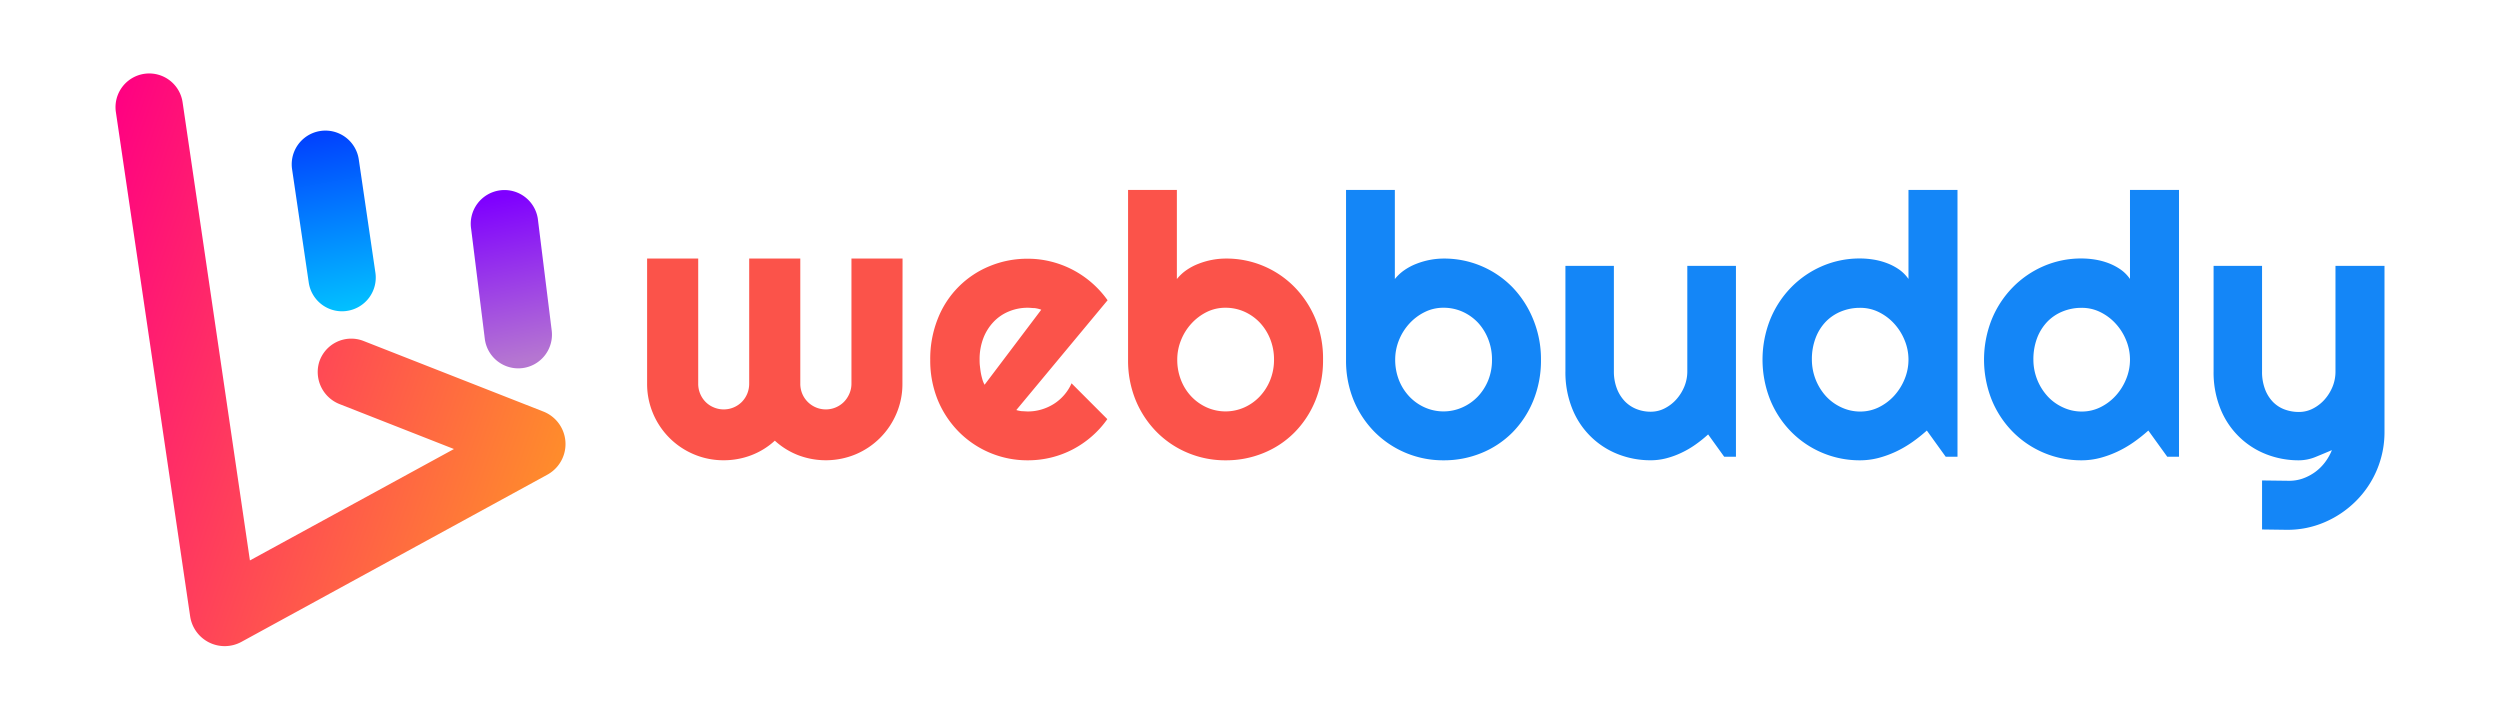
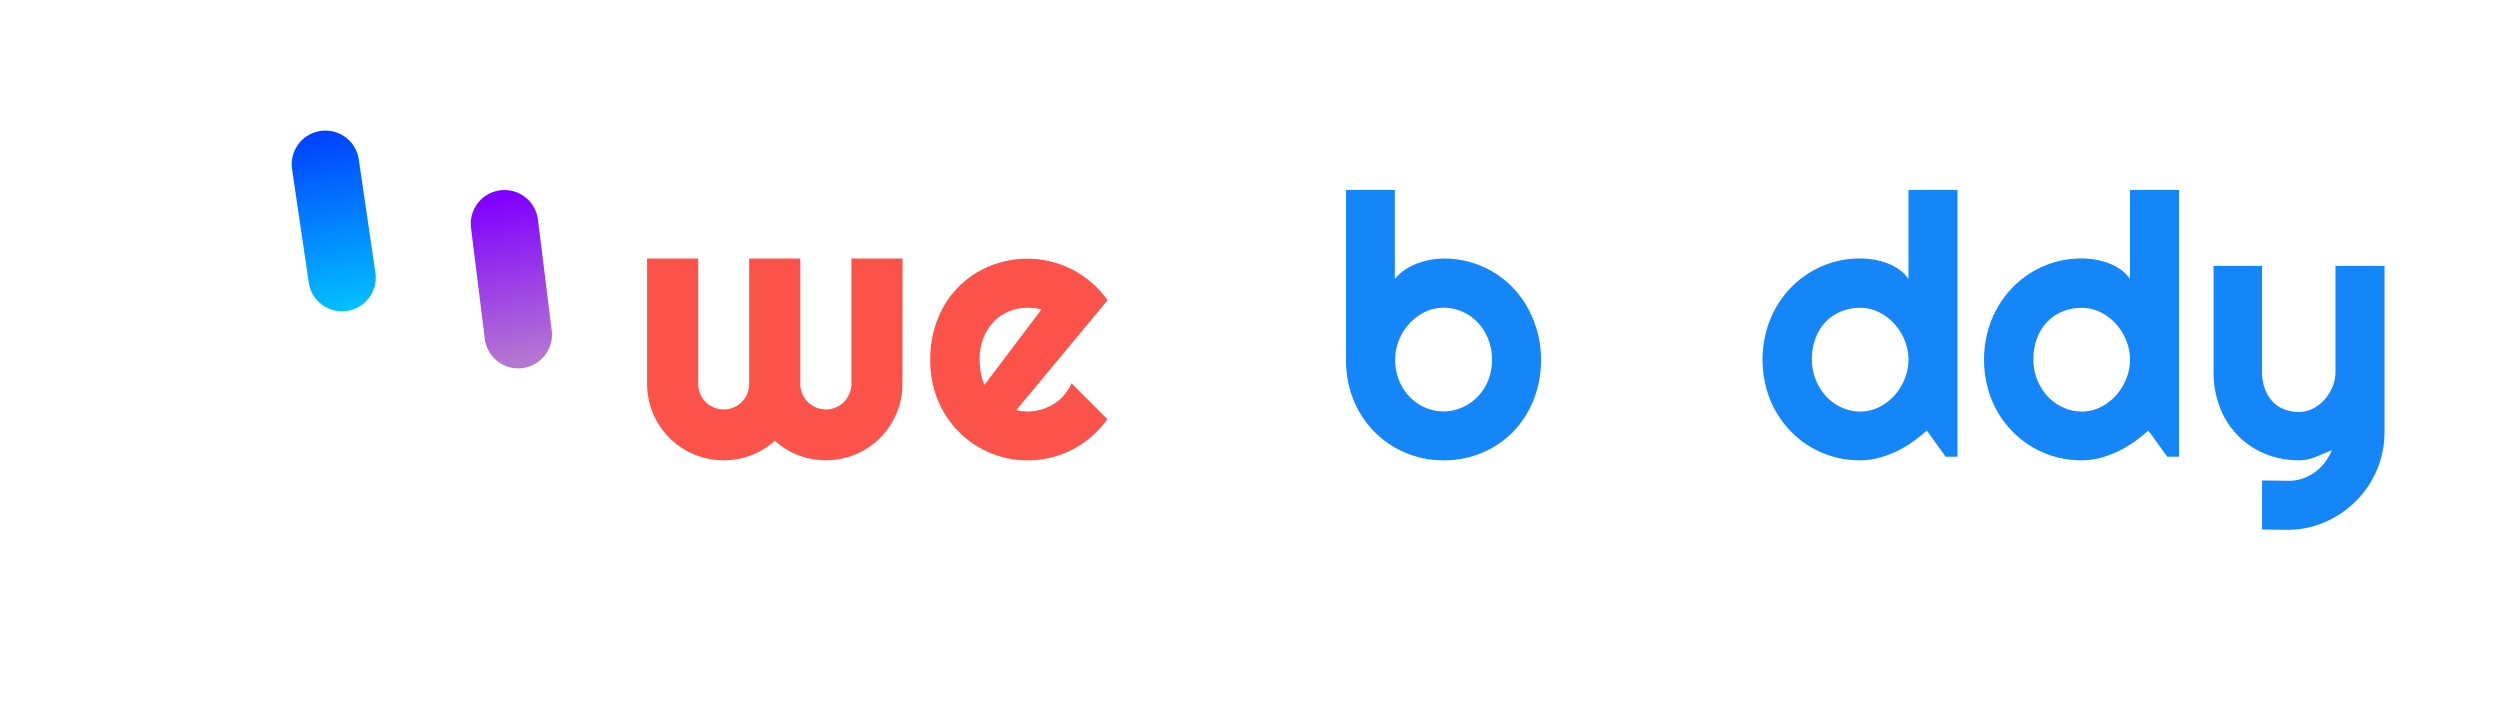
<svg xmlns="http://www.w3.org/2000/svg" id="Layer_1" data-name="Layer 1" viewBox="0 0 587 169">
  <defs>
    <style>.cls-1{fill:url(#linear-gradient);}.cls-2{fill:url(#linear-gradient-2);}.cls-3{fill:url(#linear-gradient-3);}.cls-4{fill:#fb534a;}.cls-5{fill:#1486f7;}</style>
    <linearGradient id="linear-gradient" x1="116.43" y1="46.42" x2="123.63" y2="84.4" gradientUnits="userSpaceOnUse">
      <stop offset="0" stop-color="#7f00ff" />
      <stop offset="1" stop-color="#b576d1" />
    </linearGradient>
    <linearGradient id="linear-gradient-2" x1="82.48" y1="75.53" x2="71.09" y2="10.15" gradientUnits="userSpaceOnUse">
      <stop offset="0" stop-color="#02c9ff" />
      <stop offset="1" stop-color="#0100fe" />
    </linearGradient>
    <linearGradient id="linear-gradient-3" x1="128.48" y1="113.99" x2="9.72" y2="72.6" gradientUnits="userSpaceOnUse">
      <stop offset="0" stop-color="#ff8b2c" />
      <stop offset="1" stop-color="#ff0082" />
    </linearGradient>
  </defs>
  <title>Artboard 1</title>
  <path class="cls-1" d="M121.67,86.49a7.92,7.92,0,0,1-7.84-6.94l-3.2-25.76a7.92,7.92,0,1,1,15.71-1.95l3.2,25.76a7.91,7.91,0,0,1-6.88,8.83A8.22,8.22,0,0,1,121.67,86.49Z" />
  <path class="cls-2" d="M80.31,73.09a7.9,7.9,0,0,1-7.82-6.77L68.58,39.73a7.91,7.91,0,0,1,15.66-2.3L88.14,64a7.91,7.91,0,0,1-6.67,9A7.65,7.65,0,0,1,80.31,73.09Z" />
-   <path class="cls-3" d="M56.65,150.73a8.2,8.2,0,0,1-12-6L27.21,26.33A7.91,7.91,0,0,1,42.87,24L58.68,131.59l47.91-26.16L79.83,94.92a8.1,8.1,0,0,1-4.9-9.86,7.9,7.9,0,0,1,10.43-5l42.22,16.57a8.2,8.2,0,0,1,.93,14.83Z" />
  <path class="cls-4" d="M211.89,90.09a17.59,17.59,0,0,1-1.4,7,17.92,17.92,0,0,1-9.58,9.58,18.23,18.23,0,0,1-13.43.23,17.4,17.4,0,0,1-5.55-3.43,17.23,17.23,0,0,1-5.56,3.43,18.14,18.14,0,0,1-6.45,1.17,17.76,17.76,0,0,1-7-1.4,17.92,17.92,0,0,1-9.58-9.58,17.76,17.76,0,0,1-1.4-7V60.71h12V90.09a6.05,6.05,0,0,0,.46,2.36,5.92,5.92,0,0,0,1.28,1.93,5.76,5.76,0,0,0,1.9,1.27,6,6,0,0,0,6.59-1.27,6.08,6.08,0,0,0,1.28-1.93,6.24,6.24,0,0,0,.46-2.36V60.71h12V90.09a6.05,6.05,0,0,0,.46,2.36,6,6,0,0,0,9.77,1.93,6.28,6.28,0,0,0,1.29-1.93,5.9,5.9,0,0,0,.49-2.36V60.71h12Z" />
  <path class="cls-4" d="M238.63,96.28a6.37,6.37,0,0,0,1.34.27c.45,0,.89.06,1.34.06a11.09,11.09,0,0,0,3.22-.46,11.54,11.54,0,0,0,2.91-1.31,10.81,10.81,0,0,0,2.43-2.1A10.68,10.68,0,0,0,251.6,90L260,98.41a22.45,22.45,0,0,1-3.66,4.06,23.06,23.06,0,0,1-4.48,3.06,22.51,22.51,0,0,1-5.06,1.9,23,23,0,0,1-5.46.65,22.66,22.66,0,0,1-16.17-6.65A23.13,23.13,0,0,1,220.22,94a24.57,24.57,0,0,1-1.8-9.52,25.4,25.4,0,0,1,1.8-9.71,21.95,21.95,0,0,1,12.2-12.3,23,23,0,0,1,8.89-1.72,22.29,22.29,0,0,1,5.48.67,23.13,23.13,0,0,1,5.09,1.93,23.25,23.25,0,0,1,8.18,7.15Zm5.86-23.56a7,7,0,0,0-1.57-.38c-.52,0-1-.08-1.61-.08a11.44,11.44,0,0,0-4.41.86,10.33,10.33,0,0,0-3.6,2.45,11.51,11.51,0,0,0-2.41,3.83,13.8,13.8,0,0,0-.88,5c0,.42,0,.89.06,1.42s.12,1.07.21,1.61.22,1.07.36,1.57a6,6,0,0,0,.54,1.34Z" />
-   <path class="cls-4" d="M310.65,84.44a24.94,24.94,0,0,1-1.8,9.62,22.81,22.81,0,0,1-4.9,7.47,21.67,21.67,0,0,1-7.26,4.83,23.06,23.06,0,0,1-8.93,1.72,22.64,22.64,0,0,1-8.89-1.76,22.32,22.32,0,0,1-7.28-4.89A23.13,23.13,0,0,1,266.67,94a24.57,24.57,0,0,1-1.8-9.52V44.6h11.46V65.52a10.68,10.68,0,0,1,2.24-2.09,13.35,13.35,0,0,1,2.85-1.5,17.89,17.89,0,0,1,3.16-.91,17.64,17.64,0,0,1,3.18-.31A22.38,22.38,0,0,1,304,67.45a23.53,23.53,0,0,1,4.9,7.51A24.48,24.48,0,0,1,310.65,84.44Zm-11.51,0a12.9,12.9,0,0,0-.9-4.84,12.22,12.22,0,0,0-2.45-3.87,11.42,11.42,0,0,0-3.62-2.55,10.79,10.79,0,0,0-4.41-.92,9.77,9.77,0,0,0-4.42,1A12.22,12.22,0,0,0,279.72,76a12.56,12.56,0,0,0-2.42,3.89,12,12,0,0,0-.88,4.54,12.86,12.86,0,0,0,.88,4.81,11.82,11.82,0,0,0,2.42,3.85,11.43,11.43,0,0,0,3.62,2.57,10.84,10.84,0,0,0,8.83,0,11.32,11.32,0,0,0,3.62-2.57,12.24,12.24,0,0,0,2.45-3.85A12.67,12.67,0,0,0,299.14,84.44Z" />
-   <path class="cls-5" d="M361.82,84.44a24.94,24.94,0,0,1-1.8,9.62,23,23,0,0,1-4.89,7.47,21.88,21.88,0,0,1-7.26,4.83,23.12,23.12,0,0,1-8.94,1.72,22.66,22.66,0,0,1-16.17-6.65A23.13,23.13,0,0,1,317.84,94a24.57,24.57,0,0,1-1.79-9.52V44.6h11.46V65.52a10.44,10.44,0,0,1,2.24-2.09,13.52,13.52,0,0,1,2.84-1.5,18.13,18.13,0,0,1,3.16-.91,17.64,17.64,0,0,1,3.18-.31,22.38,22.38,0,0,1,16.2,6.74A23.67,23.67,0,0,1,360,75,24.48,24.48,0,0,1,361.82,84.44Zm-11.5,0a12.9,12.9,0,0,0-.9-4.84A12.22,12.22,0,0,0,347,75.73a11.42,11.42,0,0,0-3.62-2.55,10.8,10.8,0,0,0-4.42-.92,9.72,9.72,0,0,0-4.41,1A12.1,12.1,0,0,0,330.9,76a12.78,12.78,0,0,0-2.43,3.89,12.22,12.22,0,0,0-.88,4.54,13.06,13.06,0,0,0,.88,4.81,12,12,0,0,0,2.43,3.85,11.32,11.32,0,0,0,3.62,2.57,10.84,10.84,0,0,0,8.83,0A11.32,11.32,0,0,0,347,93.1a12.24,12.24,0,0,0,2.45-3.85A12.67,12.67,0,0,0,350.32,84.44Z" />
-   <path class="cls-5" d="M401.07,102a30,30,0,0,1-2.95,2.37,21.62,21.62,0,0,1-3.28,1.92,19.52,19.52,0,0,1-3.54,1.3,14.39,14.39,0,0,1-3.7.48,20.74,20.74,0,0,1-7.78-1.46,19,19,0,0,1-10.69-10.74,22.83,22.83,0,0,1-1.57-8.68V62.43h11.38V87.2a11.11,11.11,0,0,0,.69,4,8.93,8.93,0,0,0,1.86,3,7.83,7.83,0,0,0,2.74,1.84,9,9,0,0,0,3.37.63,7.07,7.07,0,0,0,3.33-.82,9.36,9.36,0,0,0,2.74-2.15,10.56,10.56,0,0,0,1.84-3,9.33,9.33,0,0,0,.67-3.49V62.43H407.6v44.81h-2.76Z" />
+   <path class="cls-5" d="M361.82,84.44a24.94,24.94,0,0,1-1.8,9.62,23,23,0,0,1-4.89,7.47,21.88,21.88,0,0,1-7.26,4.83,23.12,23.12,0,0,1-8.94,1.72,22.66,22.66,0,0,1-16.17-6.65A23.13,23.13,0,0,1,317.84,94a24.57,24.57,0,0,1-1.79-9.52V44.6h11.46V65.52a10.44,10.44,0,0,1,2.24-2.09,13.52,13.52,0,0,1,2.84-1.5,18.13,18.13,0,0,1,3.16-.91,17.64,17.64,0,0,1,3.18-.31,22.38,22.38,0,0,1,16.2,6.74A23.67,23.67,0,0,1,360,75,24.48,24.48,0,0,1,361.82,84.44m-11.5,0a12.9,12.9,0,0,0-.9-4.84A12.22,12.22,0,0,0,347,75.73a11.42,11.42,0,0,0-3.62-2.55,10.8,10.8,0,0,0-4.42-.92,9.72,9.72,0,0,0-4.41,1A12.1,12.1,0,0,0,330.9,76a12.78,12.78,0,0,0-2.43,3.89,12.22,12.22,0,0,0-.88,4.54,13.06,13.06,0,0,0,.88,4.81,12,12,0,0,0,2.43,3.85,11.32,11.32,0,0,0,3.62,2.57,10.84,10.84,0,0,0,8.83,0A11.32,11.32,0,0,0,347,93.1a12.24,12.24,0,0,0,2.45-3.85A12.67,12.67,0,0,0,350.32,84.44Z" />
  <path class="cls-5" d="M459.62,107.24h-2.77l-4.43-6.15a36.7,36.7,0,0,1-3.45,2.74,26.12,26.12,0,0,1-3.83,2.22,24.2,24.2,0,0,1-4.12,1.49,17.27,17.27,0,0,1-4.29.54,22.56,22.56,0,0,1-16.18-6.72,23.08,23.08,0,0,1-4.91-7.49,25.58,25.58,0,0,1,0-18.85,23.37,23.37,0,0,1,4.91-7.53,22.79,22.79,0,0,1,7.28-5,22.19,22.19,0,0,1,8.9-1.8,19.83,19.83,0,0,1,3.11.25,16.12,16.12,0,0,1,3.14.82,13.22,13.22,0,0,1,2.87,1.48,9,9,0,0,1,2.26,2.26V44.6h11.51Zm-11.51-22.8a11.86,11.86,0,0,0-.9-4.54A13,13,0,0,0,444.76,76a12.1,12.1,0,0,0-3.62-2.72,9.72,9.72,0,0,0-4.41-1,11.63,11.63,0,0,0-4.42.84,10.53,10.53,0,0,0-3.6,2.4,11.24,11.24,0,0,0-2.4,3.83,13.94,13.94,0,0,0-.88,5.11A12.84,12.84,0,0,0,428.71,93a11.31,11.31,0,0,0,3.6,2.63,10.37,10.37,0,0,0,4.42,1,9.85,9.85,0,0,0,4.41-1,12.1,12.1,0,0,0,3.62-2.72A13.15,13.15,0,0,0,447.21,89,11.9,11.9,0,0,0,448.11,84.44Z" />
  <path class="cls-5" d="M511.63,107.24h-2.76l-4.44-6.15a36.7,36.7,0,0,1-3.45,2.74,25.61,25.61,0,0,1-3.83,2.22,23.9,23.9,0,0,1-4.12,1.49,17.27,17.27,0,0,1-4.29.54,22.56,22.56,0,0,1-16.17-6.72,23.11,23.11,0,0,1-4.92-7.49,25.58,25.58,0,0,1,0-18.85,23.4,23.4,0,0,1,4.92-7.53,22.68,22.68,0,0,1,7.28-5,22.14,22.14,0,0,1,8.89-1.8,20,20,0,0,1,3.12.25,16.31,16.31,0,0,1,3.14.82,13.37,13.37,0,0,1,2.86,1.48,8.83,8.83,0,0,1,2.26,2.26V44.6h11.51Zm-11.51-22.8a11.86,11.86,0,0,0-.9-4.54A12.83,12.83,0,0,0,496.77,76a12,12,0,0,0-3.62-2.72,9.72,9.72,0,0,0-4.41-1,11.62,11.62,0,0,0-4.41.84,10.43,10.43,0,0,0-3.6,2.4,11.41,11.41,0,0,0-2.41,3.83,14.15,14.15,0,0,0-.88,5.11A12.78,12.78,0,0,0,480.73,93a11.2,11.2,0,0,0,3.6,2.63,10.36,10.36,0,0,0,4.41,1,9.85,9.85,0,0,0,4.41-1,12,12,0,0,0,3.62-2.72A13,13,0,0,0,499.22,89,11.9,11.9,0,0,0,500.12,84.44Z" />
  <path class="cls-5" d="M531.13,124.32V112.81l6.36.08a9.67,9.67,0,0,0,3.22-.54,11.41,11.41,0,0,0,2.87-1.51,11.14,11.14,0,0,0,2.32-2.28,12.31,12.31,0,0,0,1.63-2.87c-1.25.53-2.53,1.07-3.83,1.6a10.42,10.42,0,0,1-3.91.79,20.78,20.78,0,0,1-7.78-1.46,19,19,0,0,1-10.69-10.74,22.83,22.83,0,0,1-1.57-8.68V62.43h11.38V87.2a11.44,11.44,0,0,0,.69,4.16,8.55,8.55,0,0,0,1.86,3,7.42,7.42,0,0,0,2.74,1.78,9.59,9.59,0,0,0,3.37.59,7.07,7.07,0,0,0,3.33-.82,9.36,9.36,0,0,0,2.74-2.15,10.56,10.56,0,0,0,1.84-3,9.33,9.33,0,0,0,.67-3.49V62.43h11.51v39.16a22.8,22.8,0,0,1-6.76,16.11,23.42,23.42,0,0,1-7.26,4.9,22,22,0,0,1-8.87,1.8Z" />
</svg>